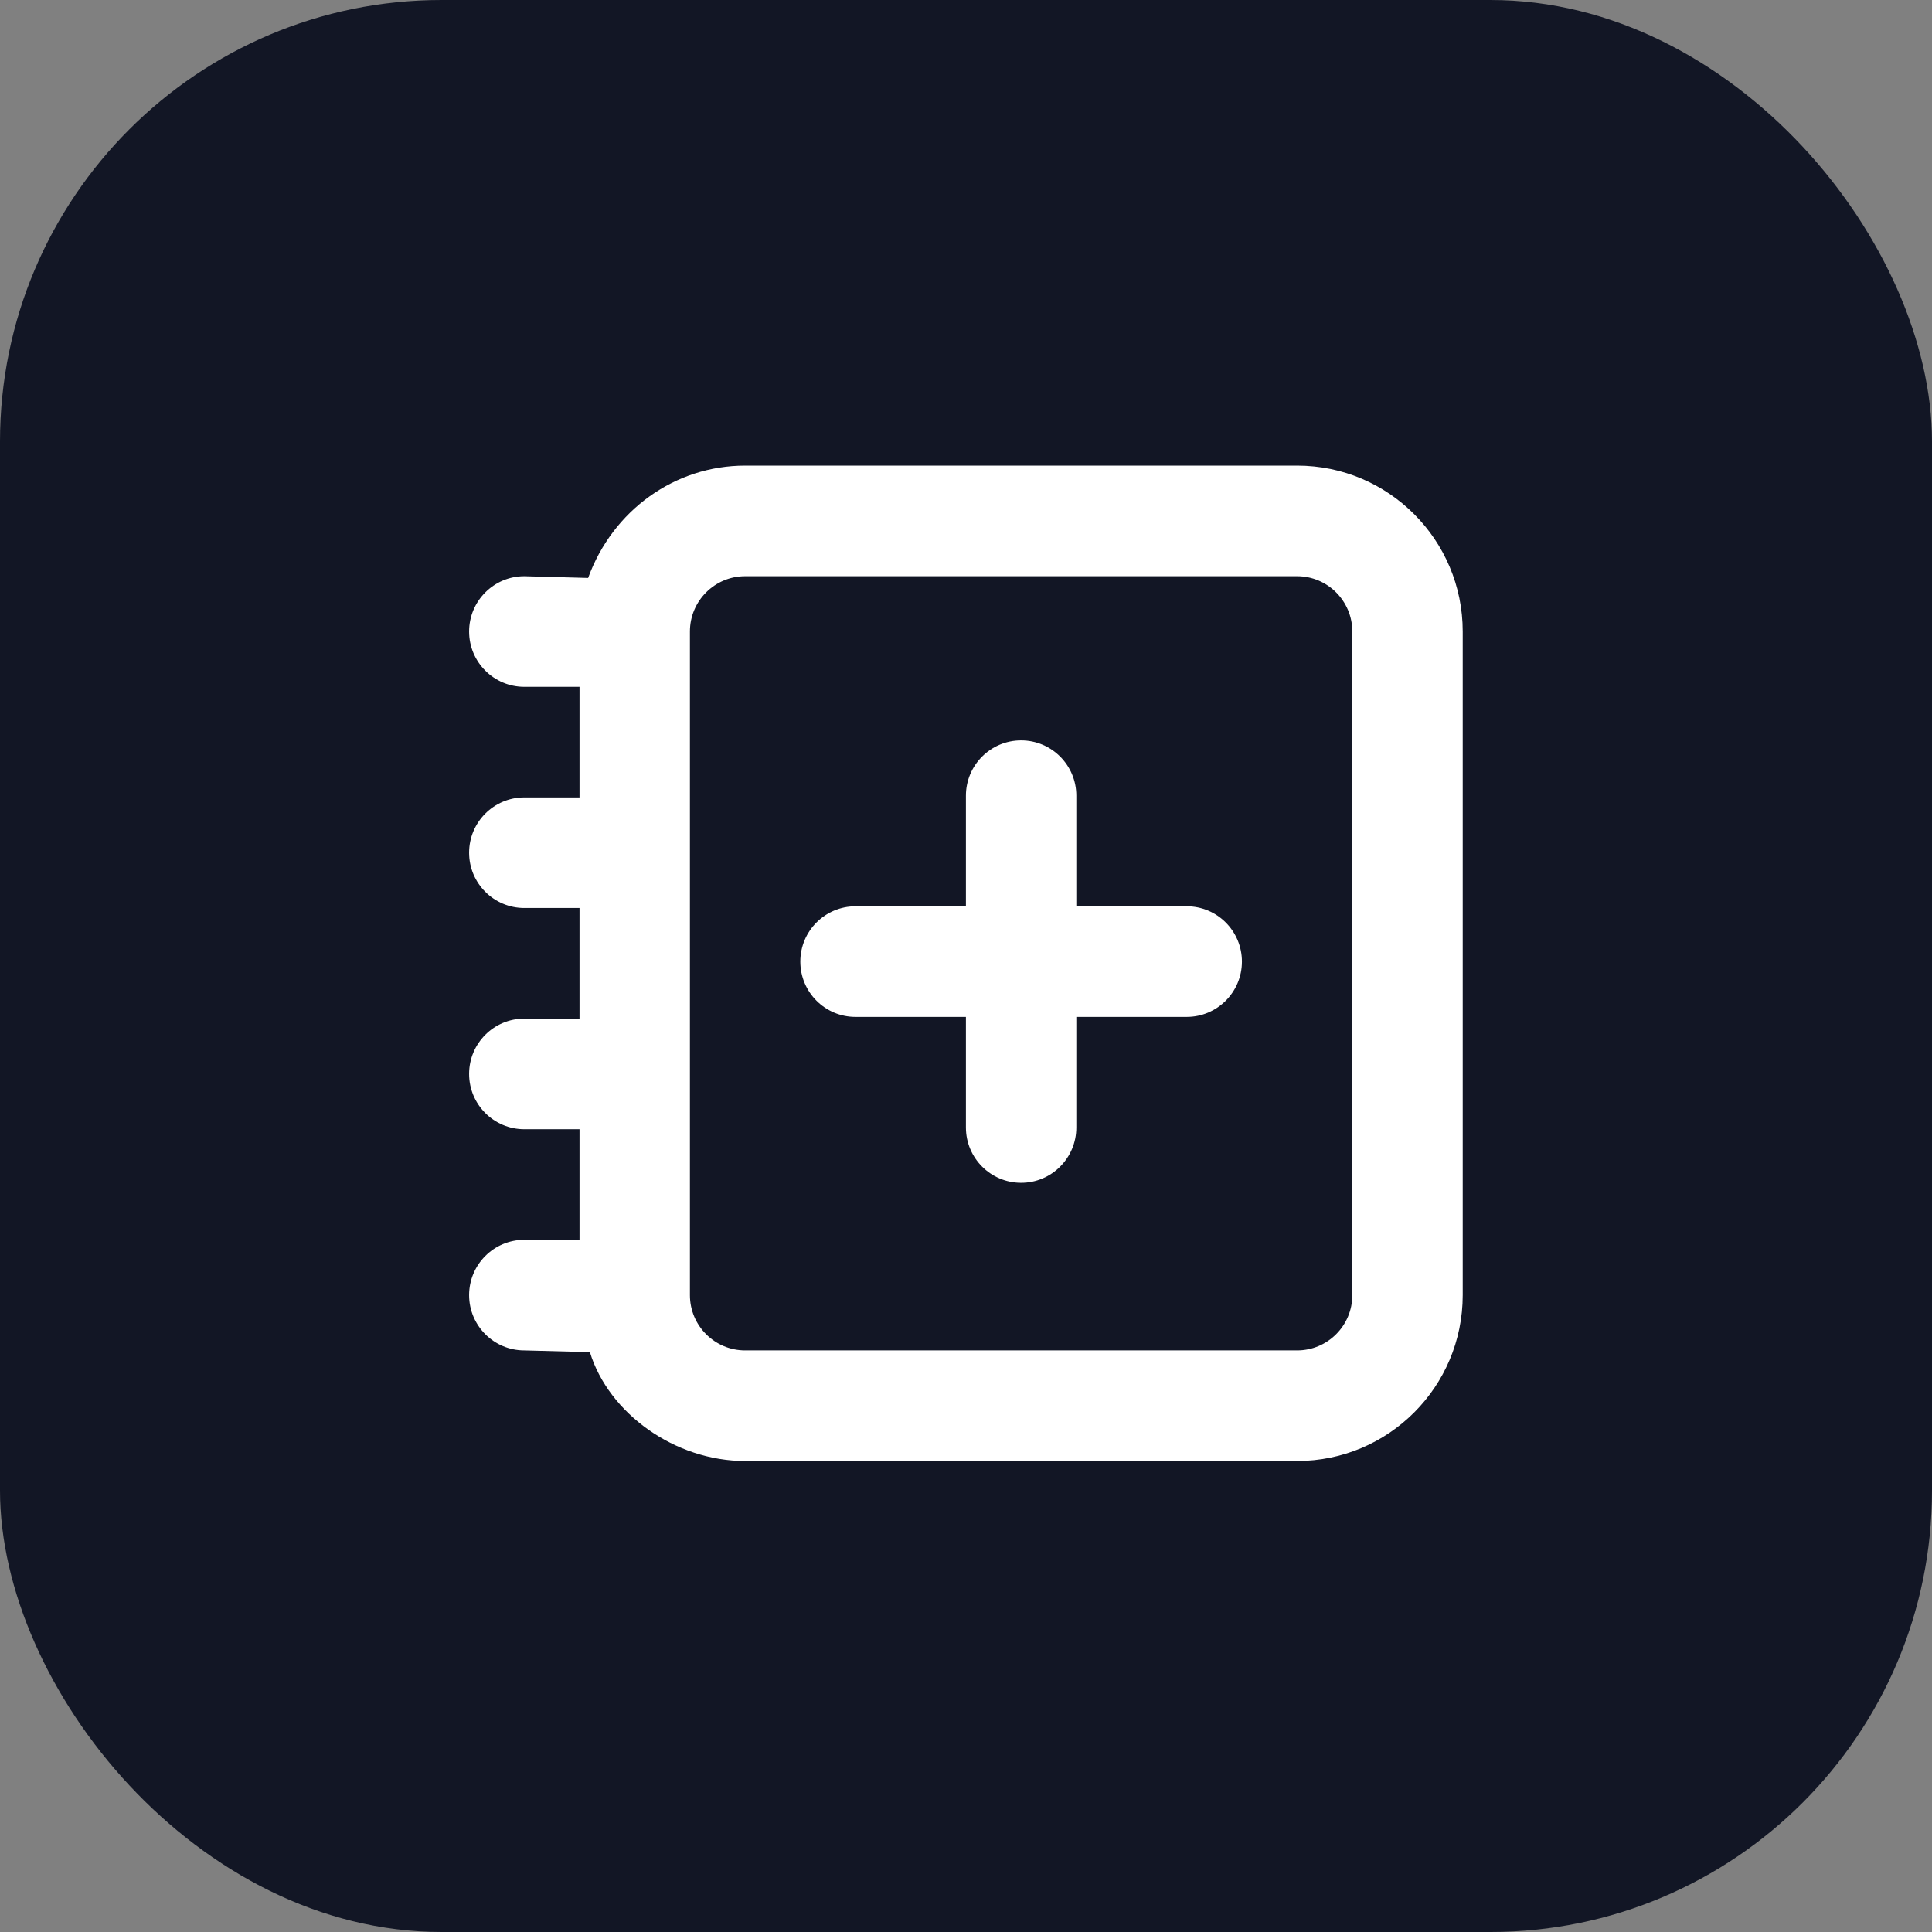
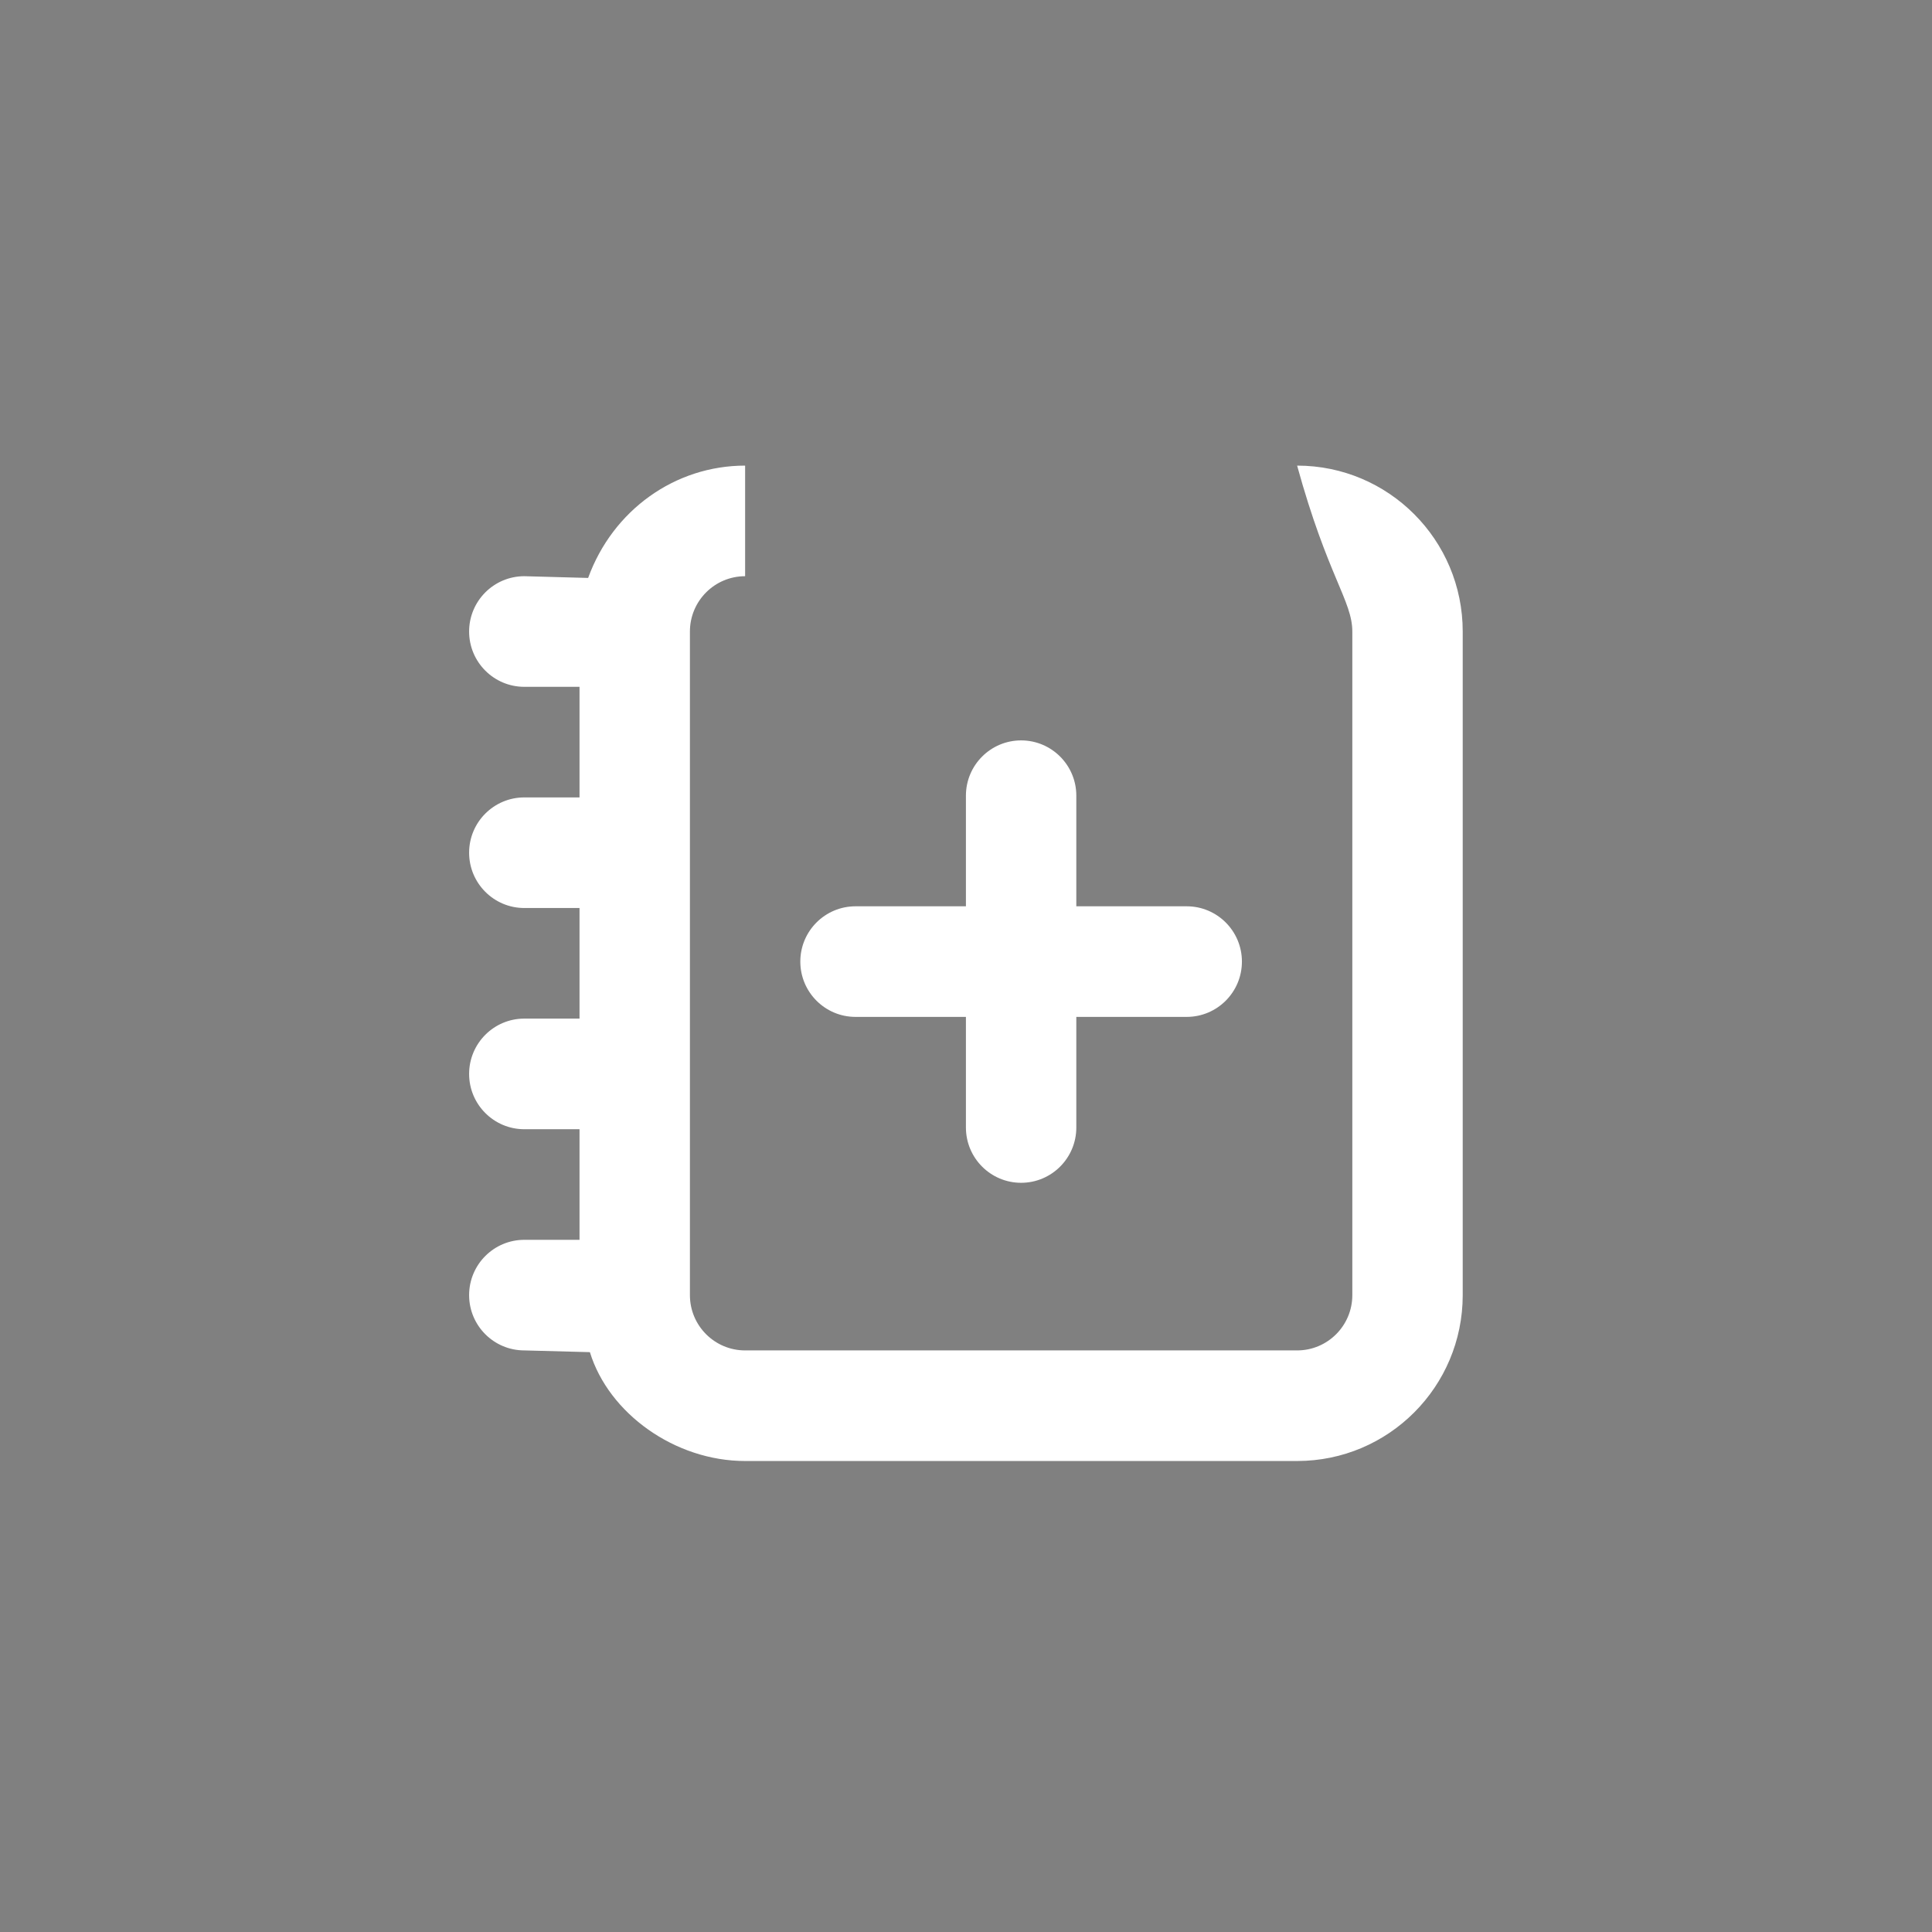
<svg xmlns="http://www.w3.org/2000/svg" width="70" height="70" viewBox="0 0 70 70" fill="none">
  <rect x="0" y="0" width="70" height="70" fill="#808080" stroke="none" />
-   <rect width="70" height="70" rx="16" fill="#121625" />
-   <path d="M26.997 16.87C24.461 16.87 22.205 18.478 21.309 20.94L18.997 20.877C17.893 20.877 16.997 21.775 16.997 22.881C16.997 23.988 17.893 24.885 18.997 24.885H20.997V28.892H18.997C17.893 28.892 16.997 29.789 16.997 30.895C16.997 32.002 17.893 32.899 18.997 32.899H20.997V36.906H18.997C17.893 36.906 16.997 37.804 16.997 38.91C16.997 40.017 17.893 40.914 18.997 40.914H20.997V44.921H18.997C17.893 44.921 16.997 45.818 16.997 46.925C16.997 48.031 17.893 48.928 18.997 48.928L21.373 48.991C22.055 51.217 24.461 52.936 26.997 52.935H46.997C50.311 52.935 52.997 50.245 52.997 46.925V22.881C52.997 19.561 50.311 16.87 46.997 16.87H26.997ZM26.997 20.877H46.997C48.101 20.877 48.997 21.775 48.997 22.881V46.925C48.997 48.031 48.101 48.928 46.997 48.928H26.997C25.893 48.928 24.997 48.031 24.997 46.925V38.91V30.895V22.881C24.997 21.775 25.893 20.877 26.997 20.877ZM36.997 26.826C35.893 26.826 34.997 27.723 34.997 28.829V32.837H30.997C29.893 32.837 28.997 33.734 28.997 34.84C28.997 35.947 29.893 36.844 30.997 36.844H34.997V40.851C34.997 41.958 35.893 42.855 36.997 42.855C38.101 42.855 38.997 41.958 38.997 40.851V36.844H42.997C44.101 36.844 44.997 35.947 44.997 34.84C44.997 33.734 44.101 32.837 42.997 32.837H38.997V28.829C38.997 27.723 38.101 26.826 36.997 26.826Z" fill="white" />
+   <path d="M26.997 16.87C24.461 16.87 22.205 18.478 21.309 20.94L18.997 20.877C17.893 20.877 16.997 21.775 16.997 22.881C16.997 23.988 17.893 24.885 18.997 24.885H20.997V28.892H18.997C17.893 28.892 16.997 29.789 16.997 30.895C16.997 32.002 17.893 32.899 18.997 32.899H20.997V36.906H18.997C17.893 36.906 16.997 37.804 16.997 38.91C16.997 40.017 17.893 40.914 18.997 40.914H20.997V44.921H18.997C17.893 44.921 16.997 45.818 16.997 46.925C16.997 48.031 17.893 48.928 18.997 48.928L21.373 48.991C22.055 51.217 24.461 52.936 26.997 52.935H46.997C50.311 52.935 52.997 50.245 52.997 46.925V22.881C52.997 19.561 50.311 16.87 46.997 16.87H26.997ZH46.997C48.101 20.877 48.997 21.775 48.997 22.881V46.925C48.997 48.031 48.101 48.928 46.997 48.928H26.997C25.893 48.928 24.997 48.031 24.997 46.925V38.91V30.895V22.881C24.997 21.775 25.893 20.877 26.997 20.877ZM36.997 26.826C35.893 26.826 34.997 27.723 34.997 28.829V32.837H30.997C29.893 32.837 28.997 33.734 28.997 34.84C28.997 35.947 29.893 36.844 30.997 36.844H34.997V40.851C34.997 41.958 35.893 42.855 36.997 42.855C38.101 42.855 38.997 41.958 38.997 40.851V36.844H42.997C44.101 36.844 44.997 35.947 44.997 34.84C44.997 33.734 44.101 32.837 42.997 32.837H38.997V28.829C38.997 27.723 38.101 26.826 36.997 26.826Z" fill="white" />
</svg>